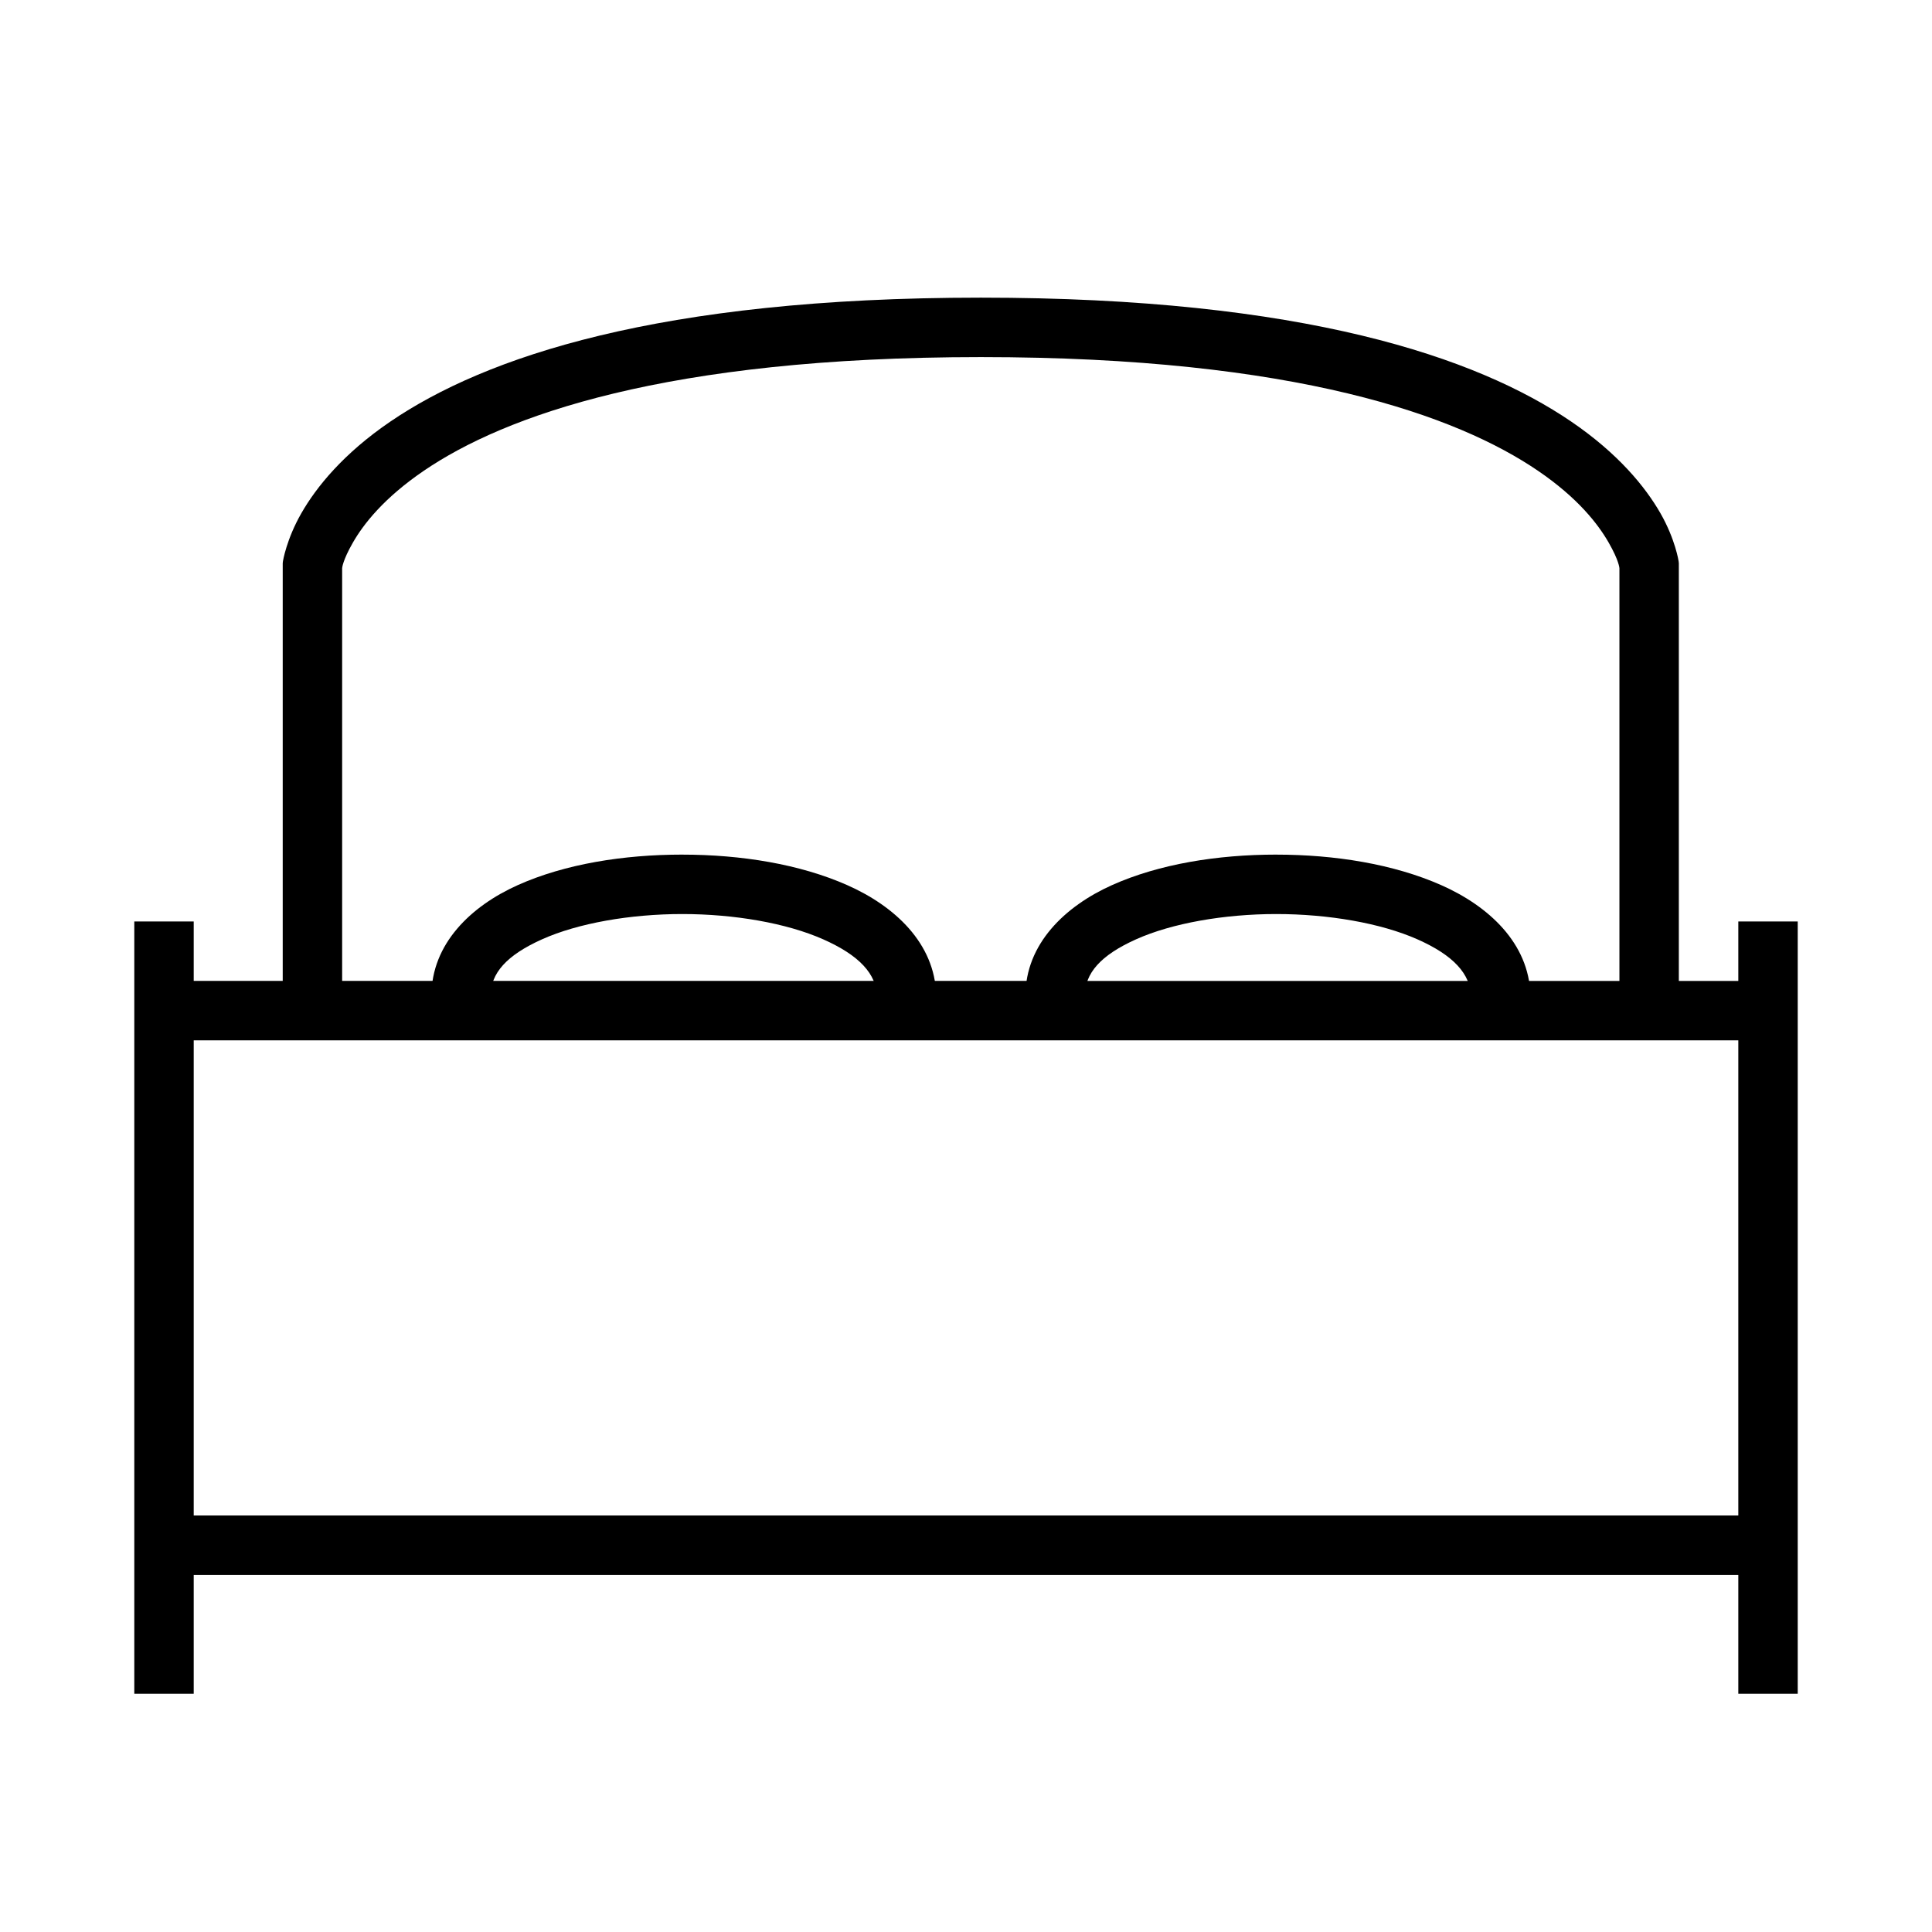
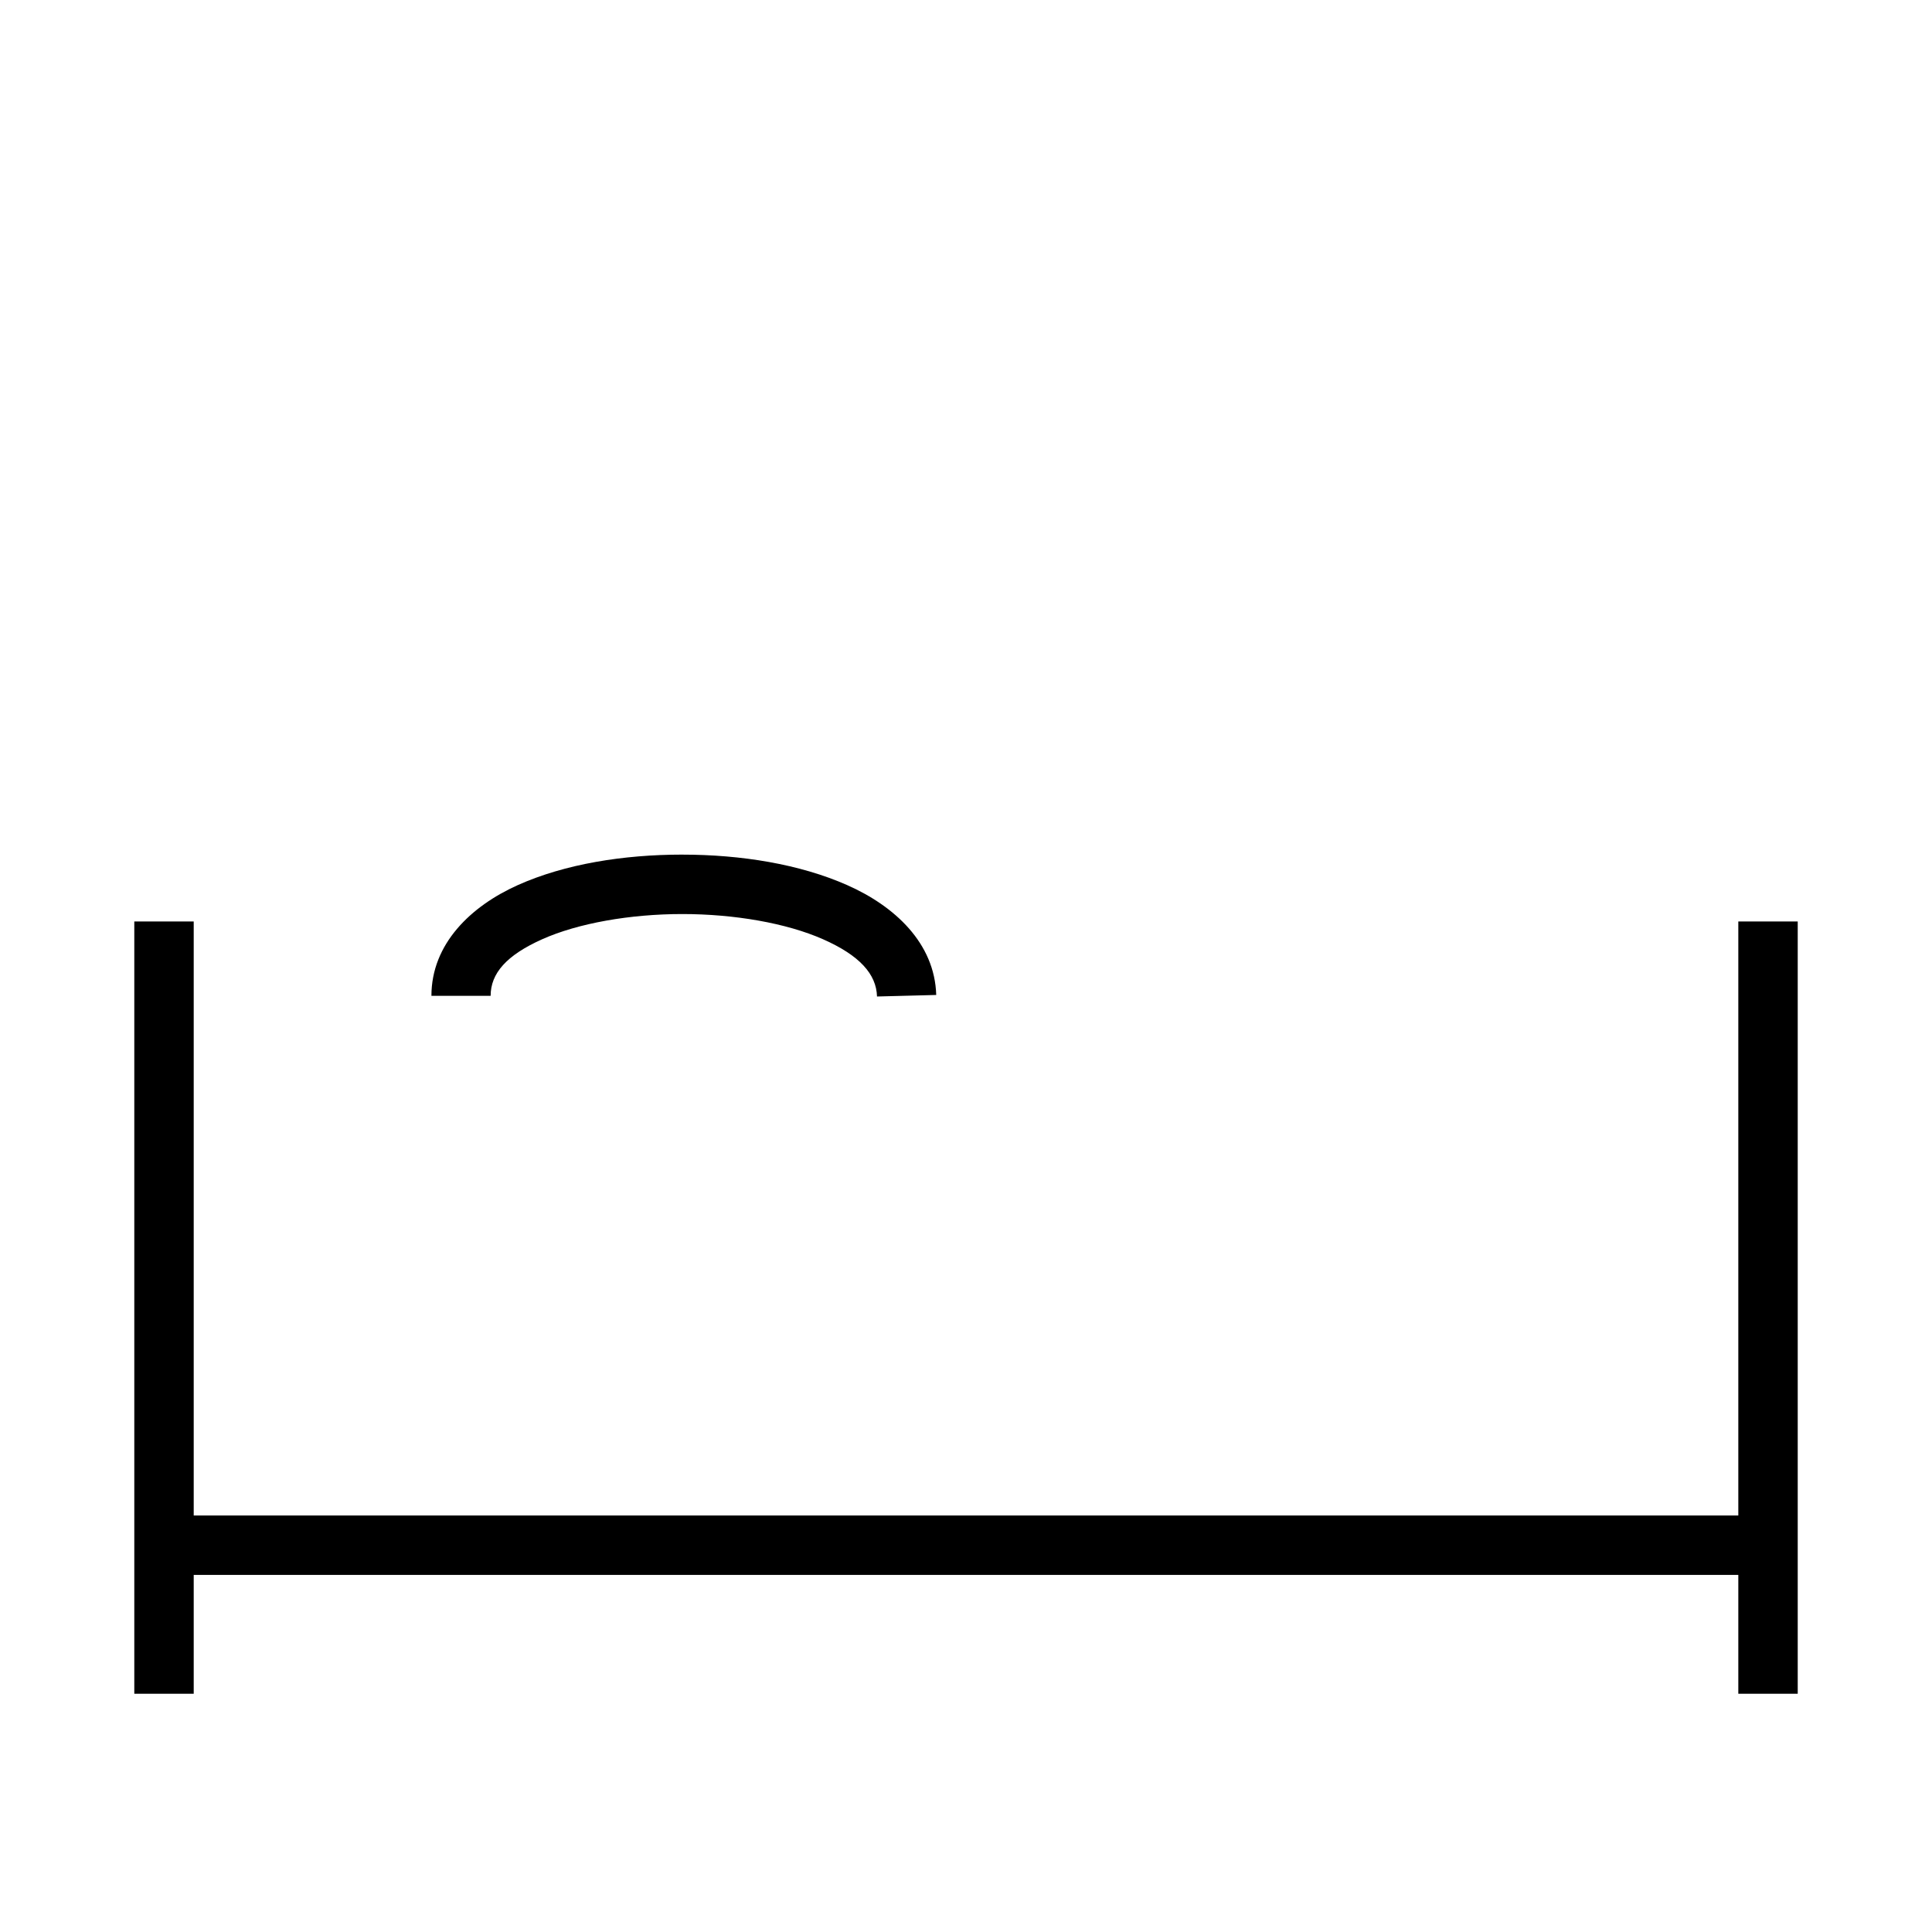
<svg xmlns="http://www.w3.org/2000/svg" fill="#000000" width="800px" height="800px" version="1.1" viewBox="144 144 512 512">
  <g fill-rule="evenodd">
    <path d="m187.43 545.62v15.746h425.14v-15.746z" />
    <path d="m604.67 388.2v204.66h15.746v-204.66z" />
-     <path d="m187.43 403.95v15.746l425.14 0.004v-15.746z" />
    <path d="m179.59 388.2v204.66h15.746v-204.66z" />
-     <path d="m403.95 222.88c-85.602 0-131.52 15.832-156.49 32.832-12.484 8.5-19.625 17.363-23.594 24.289-3.969 6.93-4.883 12.727-4.883 12.727l-0.059 0.523v118.55h15.746v-117.21c0.004-0.059 0.102-2.004 2.848-6.797 2.797-4.879 8.188-11.816 18.828-19.059 21.277-14.488 63.953-30.102 147.6-30.102 83.648 0 126.32 15.613 147.6 30.102 10.641 7.242 15.973 14.18 18.77 19.059 2.746 4.797 2.844 6.731 2.848 6.797v117.21h15.746v-118.55l-0.059-0.523s-0.855-5.797-4.824-12.727c-3.969-6.93-11.164-15.789-23.652-24.289-24.969-17-70.832-32.832-156.43-32.832z" />
    <path d="m324.81 370.48c-15.566 0-31.109 2.492-43.582 8.078-12.473 5.59-22.895 15.605-22.895 29.348h15.691c0-5.941 4.164-10.742 13.656-14.992 9.492-4.25 23.32-6.684 37.133-6.684 13.809 0 27.648 2.41 37.309 6.684 9.66 4.273 14.125 9.219 14.297 15.168l15.691-0.406c-0.395-13.734-11.008-23.547-23.594-29.113s-28.129-8.078-43.699-8.078z" />
-     <path d="m482.23 370.48c-15.566 0-31.051 2.492-43.523 8.078-12.473 5.59-22.953 15.605-22.953 29.348h15.746c0-5.941 4.106-10.742 13.598-14.992 9.492-4.25 23.32-6.684 37.133-6.684 13.809 0 27.703 2.41 37.363 6.684 9.66 4.273 14.066 9.219 14.238 15.168l15.746-0.406c-0.395-13.734-11.066-23.547-23.652-29.113-12.586-5.566-28.129-8.078-43.699-8.078z" />
  </g>
</svg>